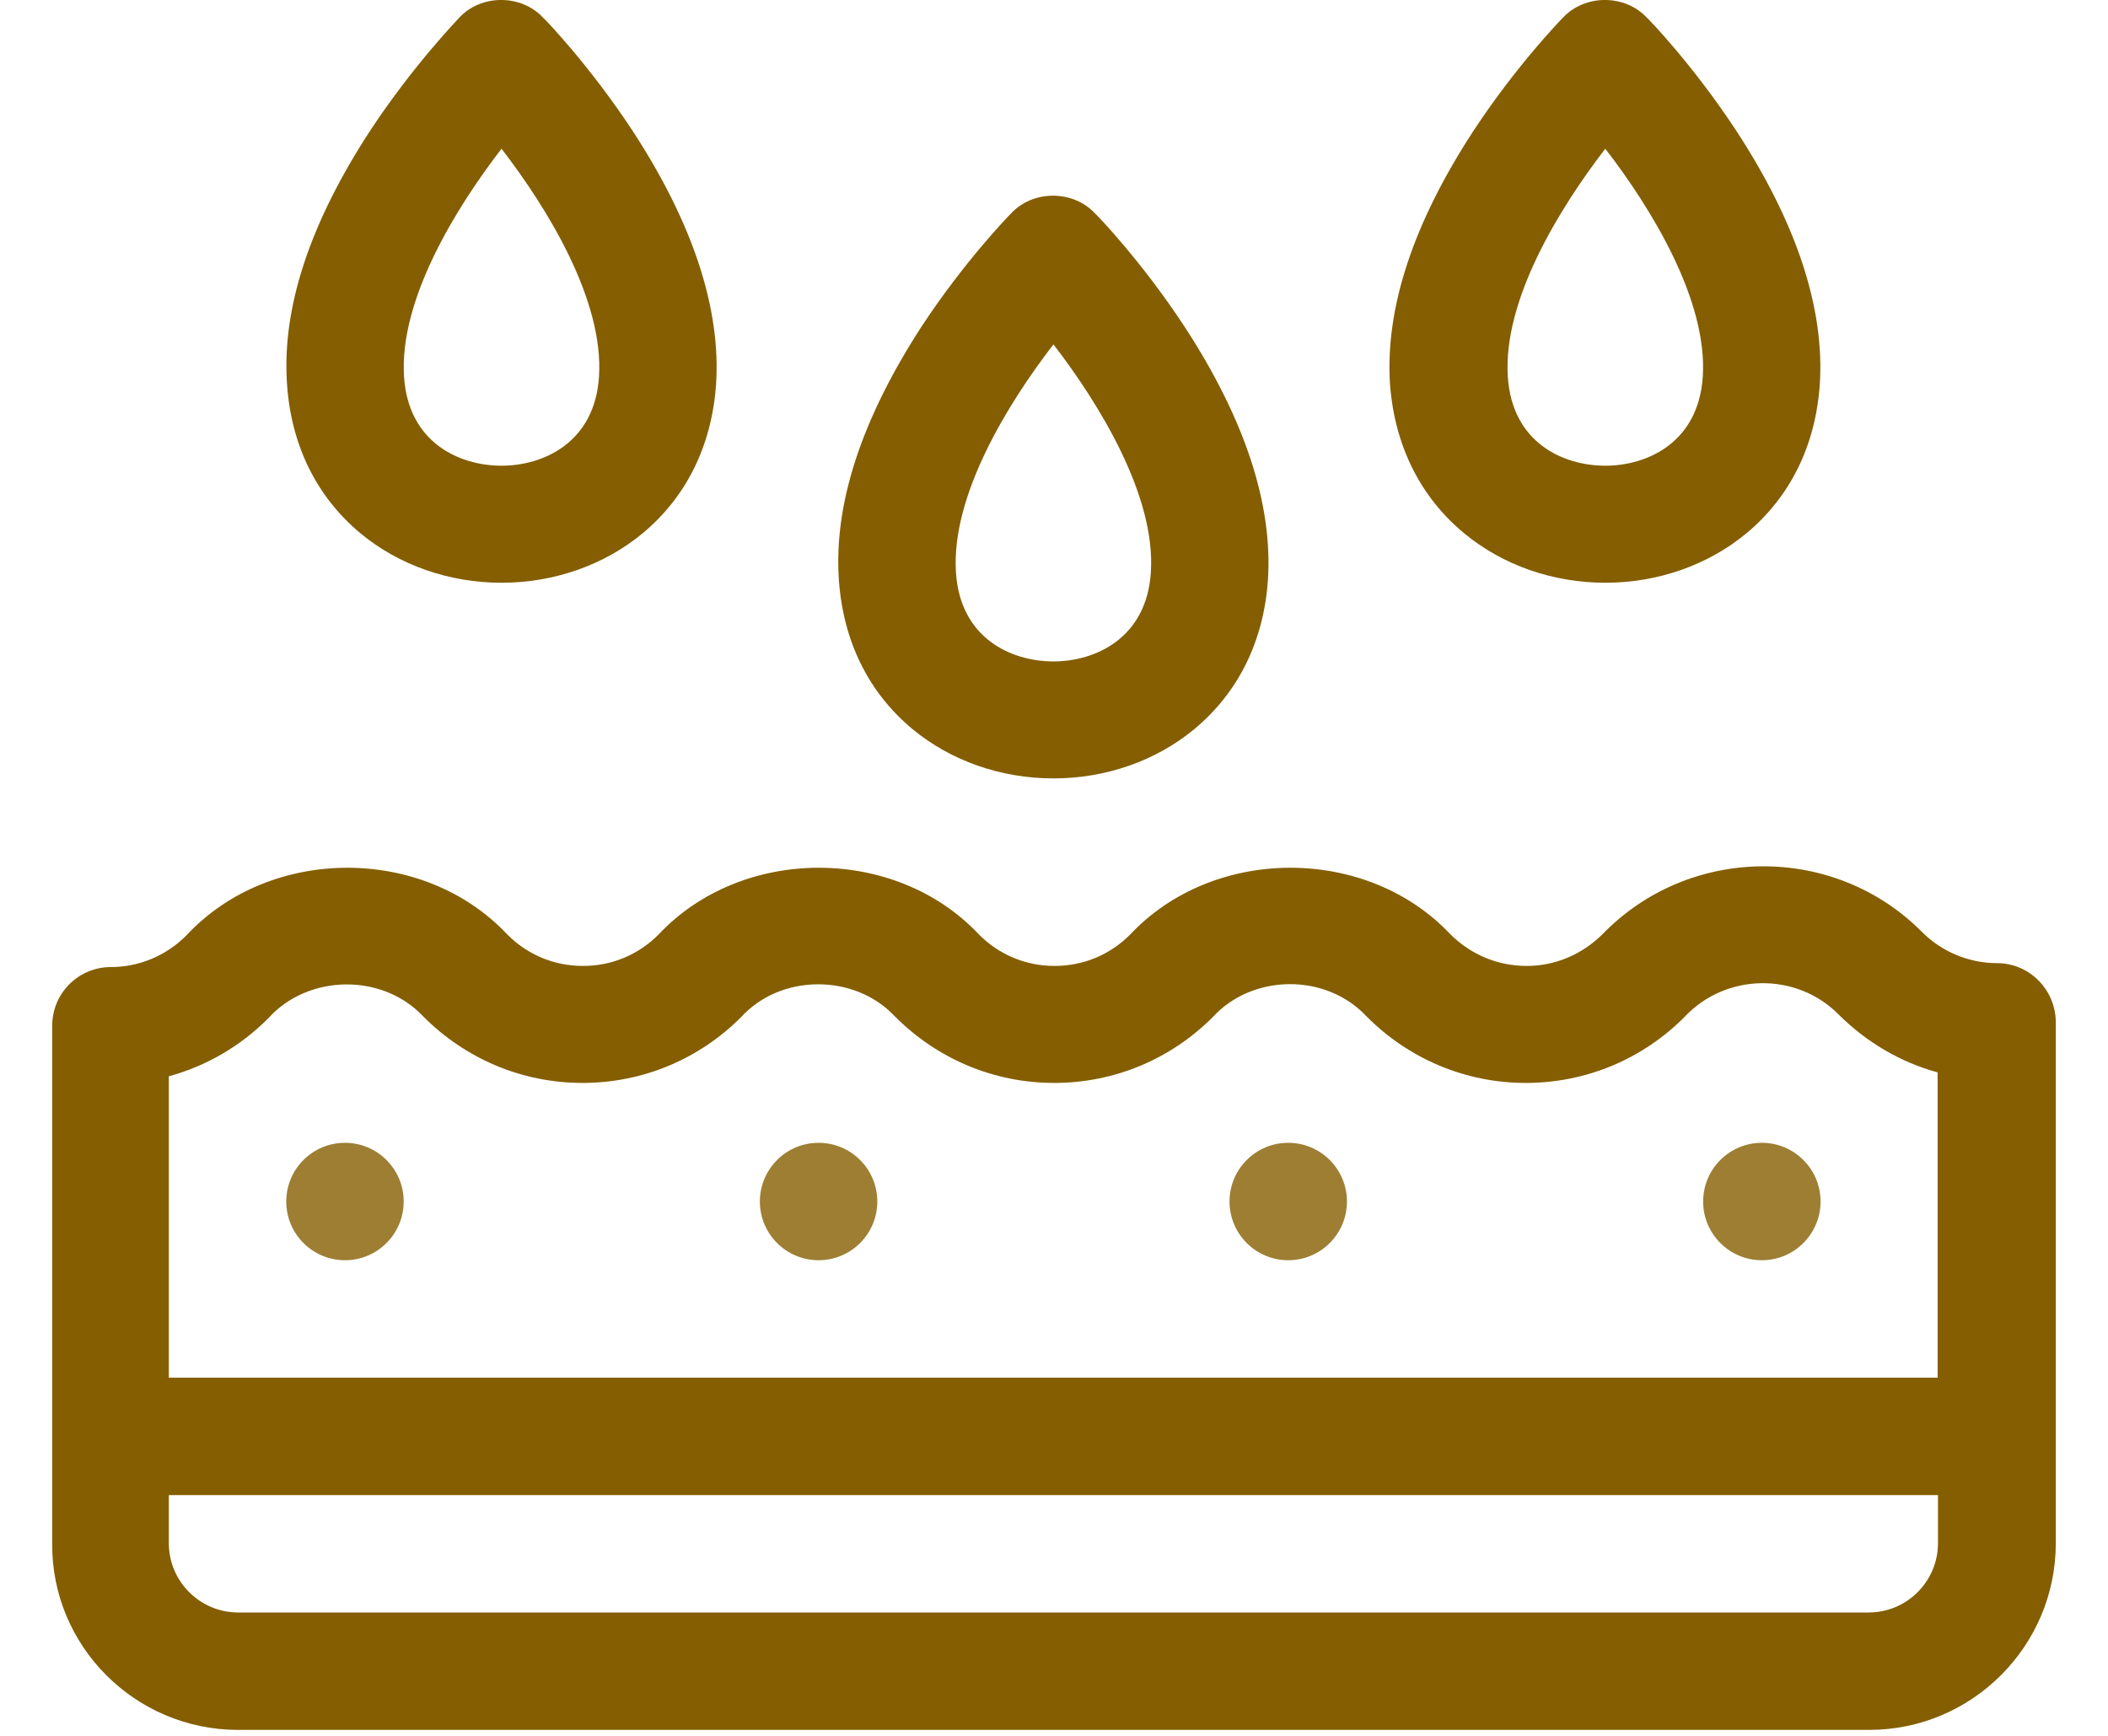
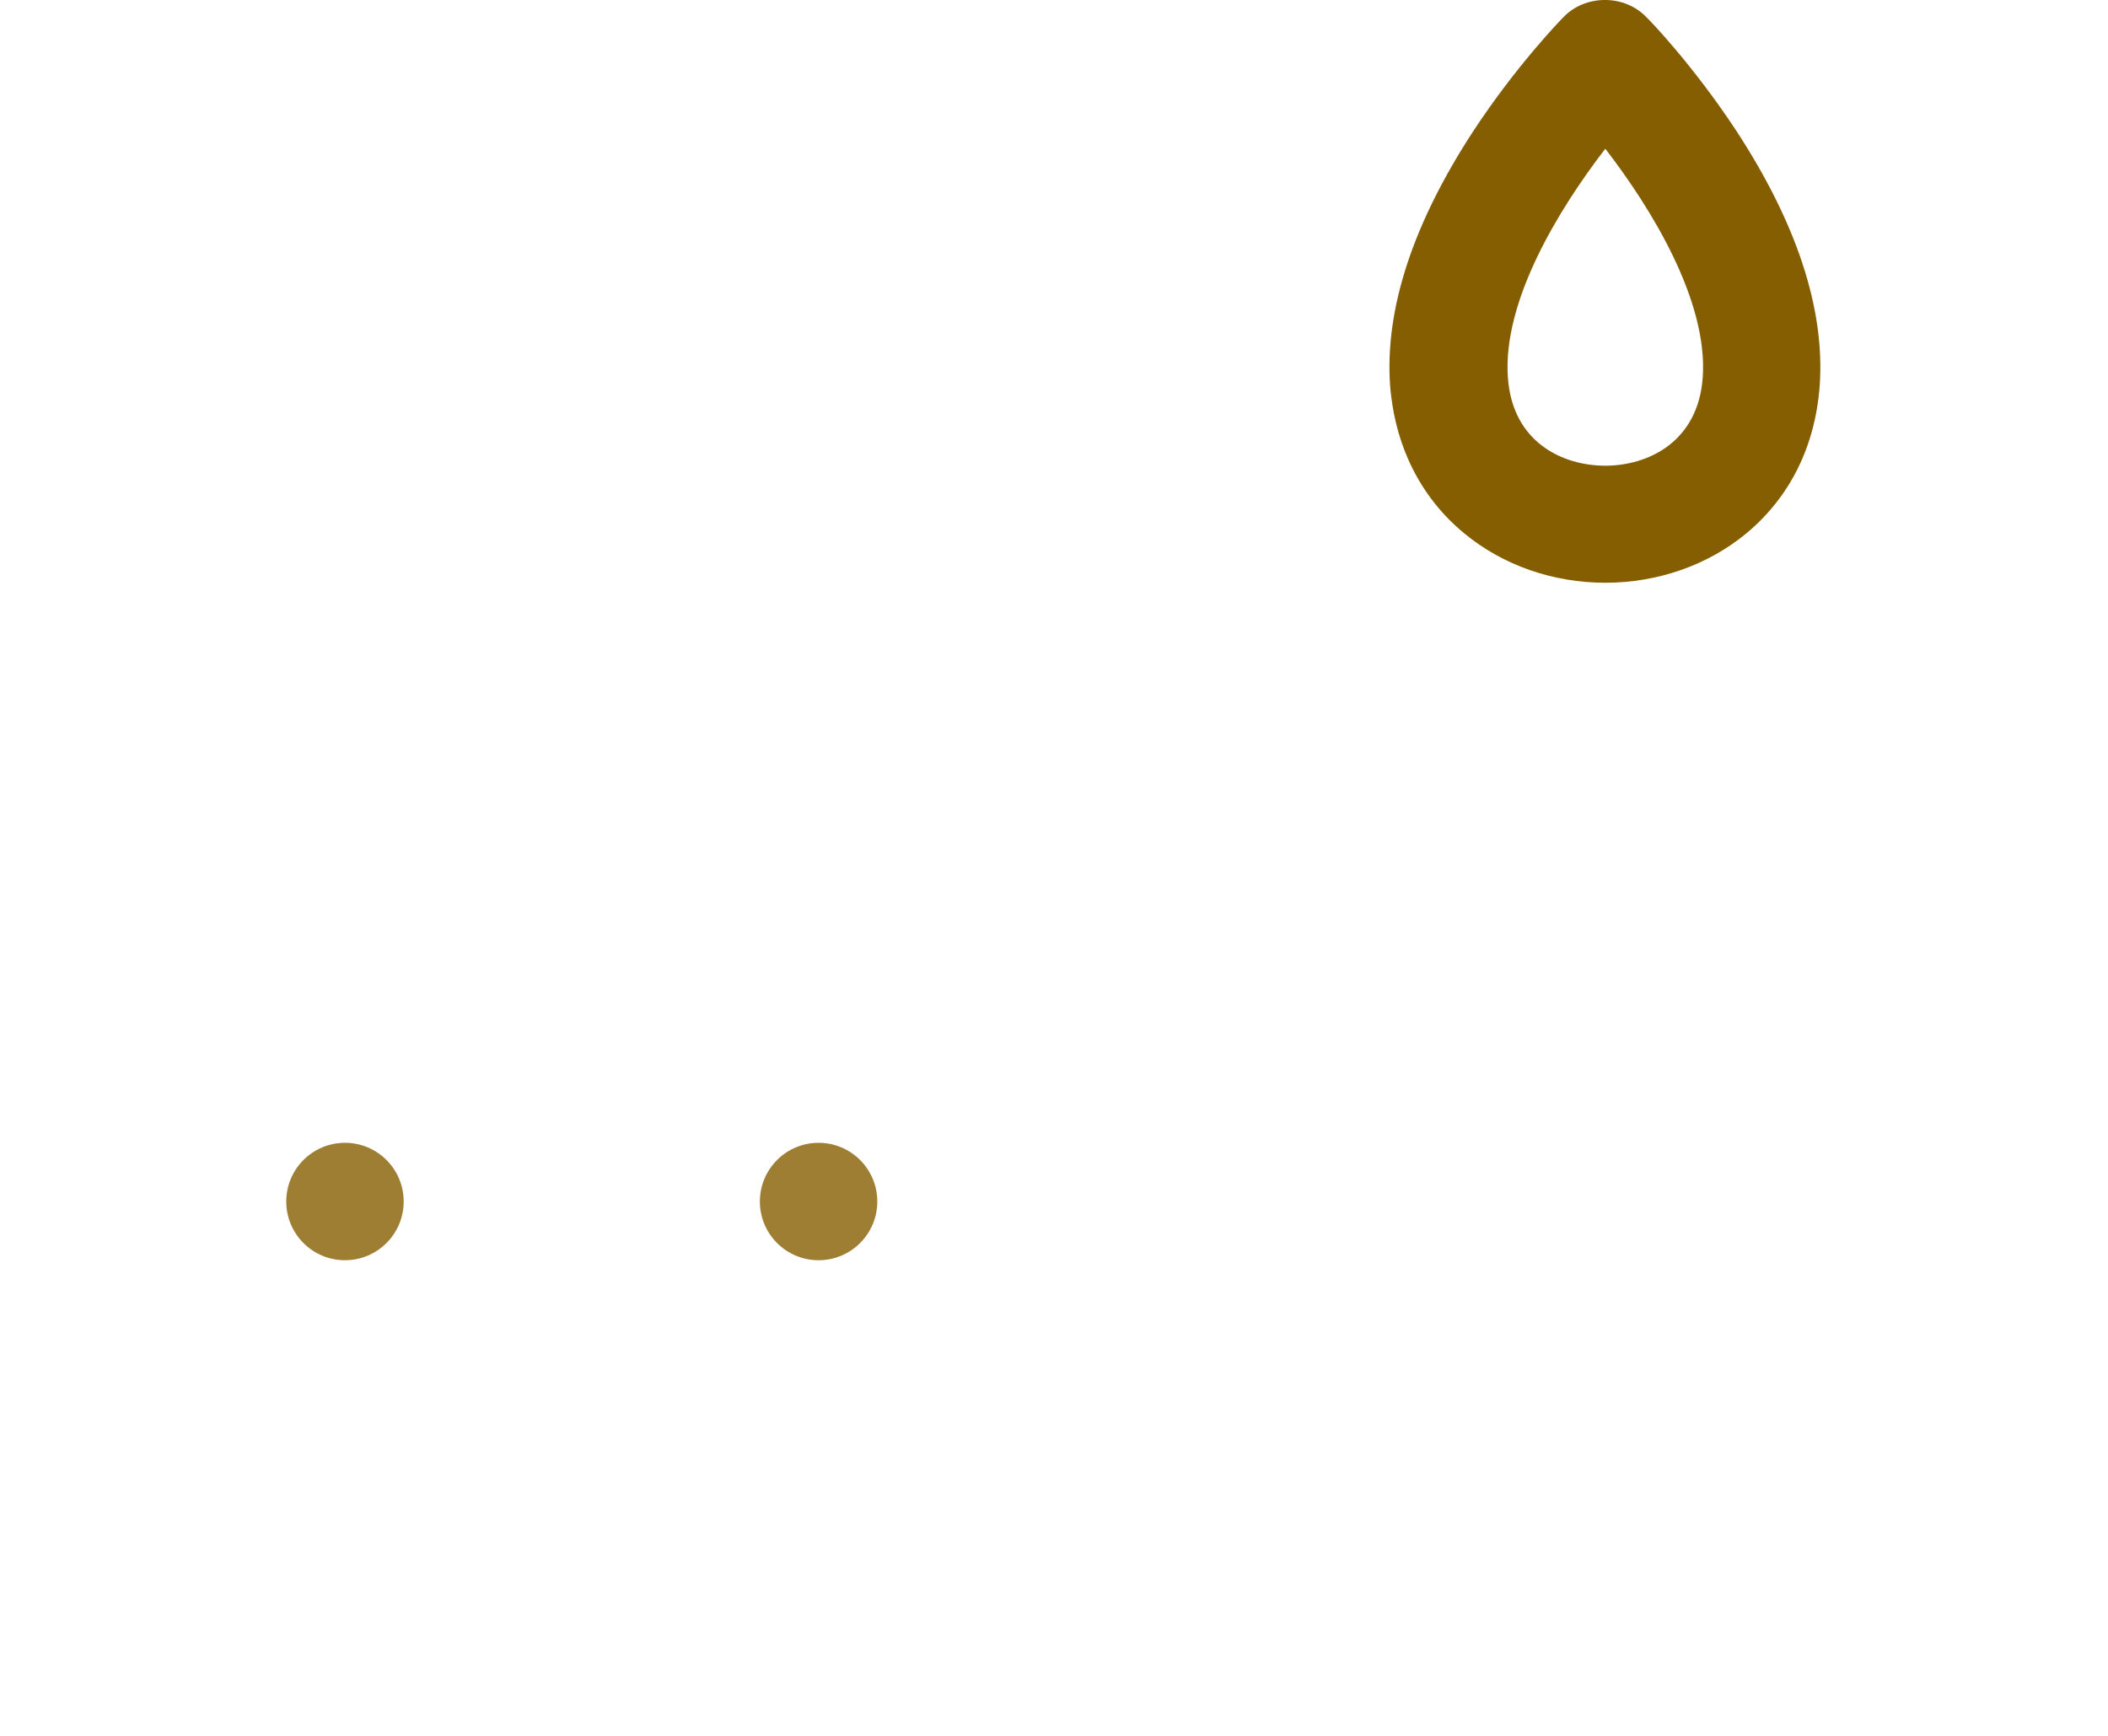
<svg xmlns="http://www.w3.org/2000/svg" fill="none" viewBox="0 0 34 28" height="28" width="34">
-   <path fill="#845E00" d="M32.211 15.536C31.757 15.536 31.321 15.353 31.005 15.038C29.585 13.604 27.243 13.623 25.841 15.075C25.513 15.397 25.084 15.581 24.623 15.581C24.156 15.581 23.72 15.397 23.392 15.069C22.041 13.636 19.573 13.642 18.228 15.075C17.9 15.404 17.47 15.581 17.009 15.581C16.542 15.581 16.107 15.397 15.785 15.069C14.434 13.636 11.965 13.642 10.621 15.075C10.293 15.404 9.863 15.581 9.402 15.581C8.935 15.581 8.5 15.397 8.178 15.069C6.82 13.63 4.346 13.642 3.001 15.094C2.679 15.416 2.243 15.599 1.789 15.599C1.265 15.599 0.842 16.022 0.842 16.546V23.175V24.898C0.829 26.552 2.18 27.904 3.841 27.904H30.147C31.807 27.904 33.158 26.552 33.158 24.892V23.169V16.483C33.152 15.959 32.729 15.536 32.211 15.536ZM2.723 17.361C3.323 17.197 3.872 16.881 4.327 16.426C4.964 15.713 6.164 15.694 6.82 16.389C7.508 17.083 8.424 17.468 9.396 17.468C10.362 17.468 11.271 17.089 11.953 16.407C12.59 15.707 13.777 15.7 14.428 16.389C15.116 17.083 16.031 17.468 17.003 17.468C17.969 17.468 18.878 17.089 19.56 16.407C20.198 15.707 21.384 15.694 22.035 16.389C22.723 17.083 23.638 17.468 24.61 17.468C25.576 17.468 26.485 17.089 27.167 16.407C27.83 15.694 28.973 15.675 29.654 16.363C30.103 16.811 30.652 17.134 31.252 17.298V22.222H2.723V17.361ZM31.258 24.892C31.258 25.505 30.759 26.01 30.14 26.01H3.841C3.228 26.01 2.723 25.511 2.723 24.892V24.116H31.258V24.892Z" />
  <path fill="#9D7E33" d="M5.564 20.328C6.087 20.328 6.511 19.904 6.511 19.381C6.511 18.858 6.087 18.434 5.564 18.434C5.041 18.434 4.617 18.858 4.617 19.381C4.617 19.904 5.041 20.328 5.564 20.328Z" />
-   <path fill="#9D7E33" d="M28.417 20.328C28.94 20.328 29.364 19.904 29.364 19.381C29.364 18.858 28.94 18.434 28.417 18.434C27.894 18.434 27.47 18.858 27.47 19.381C27.47 19.904 27.894 20.328 28.417 20.328Z" />
  <path fill="#9D7E33" d="M13.203 20.328C13.726 20.328 14.15 19.904 14.15 19.381C14.15 18.858 13.726 18.434 13.203 18.434C12.68 18.434 12.256 18.858 12.256 19.381C12.256 19.904 12.68 20.328 13.203 20.328Z" />
-   <path fill="#9D7E33" d="M20.778 20.328C21.301 20.328 21.725 19.904 21.725 19.381C21.725 18.858 21.301 18.434 20.778 18.434C20.255 18.434 19.831 18.858 19.831 19.381C19.831 19.904 20.255 20.328 20.778 20.328Z" />
-   <path fill="#845E00" d="M13.531 9.362C13.601 10.347 14.011 11.174 14.718 11.761C15.337 12.273 16.145 12.556 16.991 12.556C17.837 12.556 18.645 12.273 19.263 11.761C19.97 11.174 20.381 10.347 20.45 9.362C20.532 8.137 20.078 6.755 19.099 5.259C18.405 4.204 17.691 3.466 17.66 3.441C17.306 3.062 16.662 3.062 16.309 3.441C16.277 3.472 15.564 4.204 14.869 5.259C13.897 6.755 13.443 8.131 13.531 9.362ZM16.991 5.555C17.735 6.521 18.645 8.005 18.562 9.236C18.493 10.29 17.672 10.669 16.991 10.669C16.309 10.669 15.488 10.296 15.419 9.236C15.337 8.005 16.246 6.521 16.991 5.555Z" />
-   <path fill="#845E00" d="M4.63 6.206C4.699 7.191 5.11 8.018 5.817 8.605C6.435 9.116 7.243 9.4 8.089 9.4C8.935 9.4 9.743 9.116 10.362 8.605C11.069 8.018 11.479 7.191 11.549 6.206C11.631 4.981 11.176 3.598 10.198 2.102C9.503 1.048 8.79 0.309 8.759 0.284C8.405 -0.095 7.761 -0.095 7.408 0.284C7.382 0.316 6.669 1.048 5.974 2.102C4.996 3.598 4.541 4.975 4.63 6.206ZM8.089 2.399C8.834 3.365 9.743 4.848 9.661 6.079C9.592 7.134 8.771 7.512 8.089 7.512C7.408 7.512 6.587 7.14 6.517 6.079C6.435 4.848 7.344 3.365 8.089 2.399Z" />
  <path fill="#845E00" d="M23.619 8.605C24.238 9.116 25.046 9.4 25.892 9.4C26.738 9.4 27.546 9.116 28.165 8.605C28.872 8.018 29.282 7.191 29.351 6.206C29.433 4.981 28.979 3.598 28 2.102C27.306 1.048 26.593 0.309 26.561 0.284C26.208 -0.095 25.564 -0.095 25.21 0.284C25.178 0.316 24.465 1.048 23.771 2.102C22.792 3.598 22.338 4.975 22.42 6.206C22.495 7.184 22.906 8.018 23.619 8.605ZM25.892 2.399C26.637 3.365 27.546 4.848 27.464 6.079C27.394 7.134 26.574 7.512 25.892 7.512C25.21 7.512 24.389 7.14 24.32 6.079C24.238 4.848 25.147 3.365 25.892 2.399Z" />
</svg>